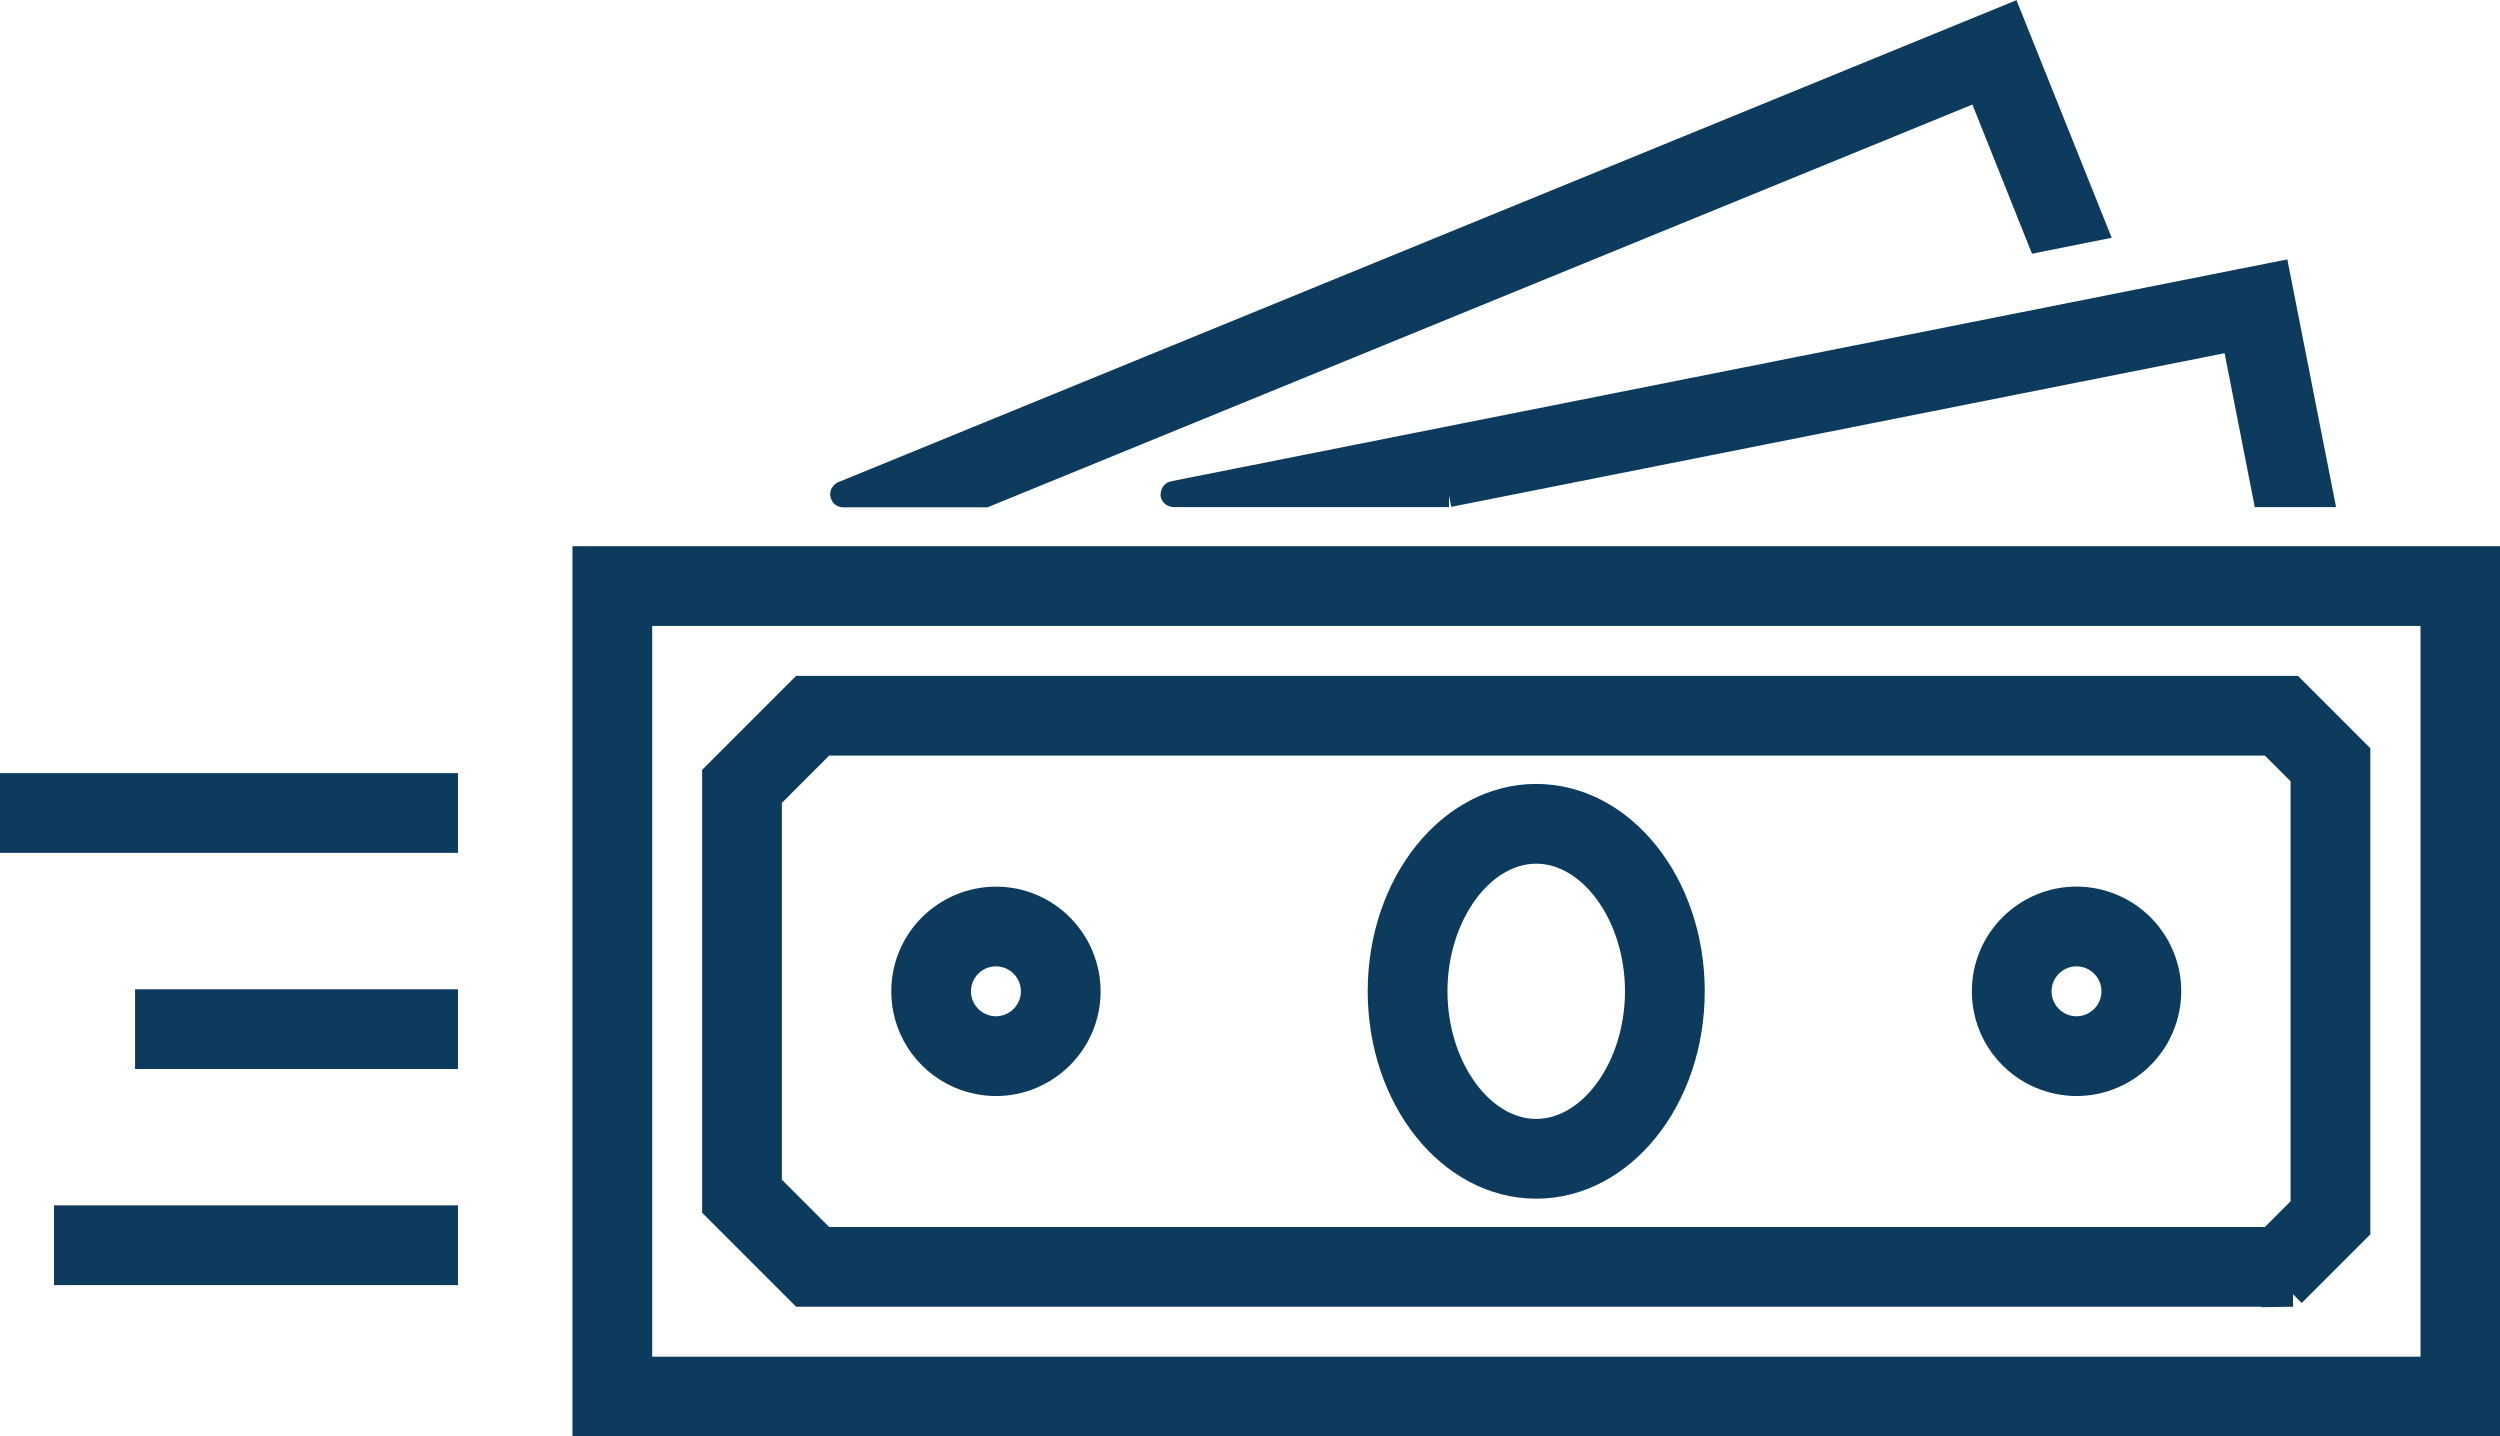
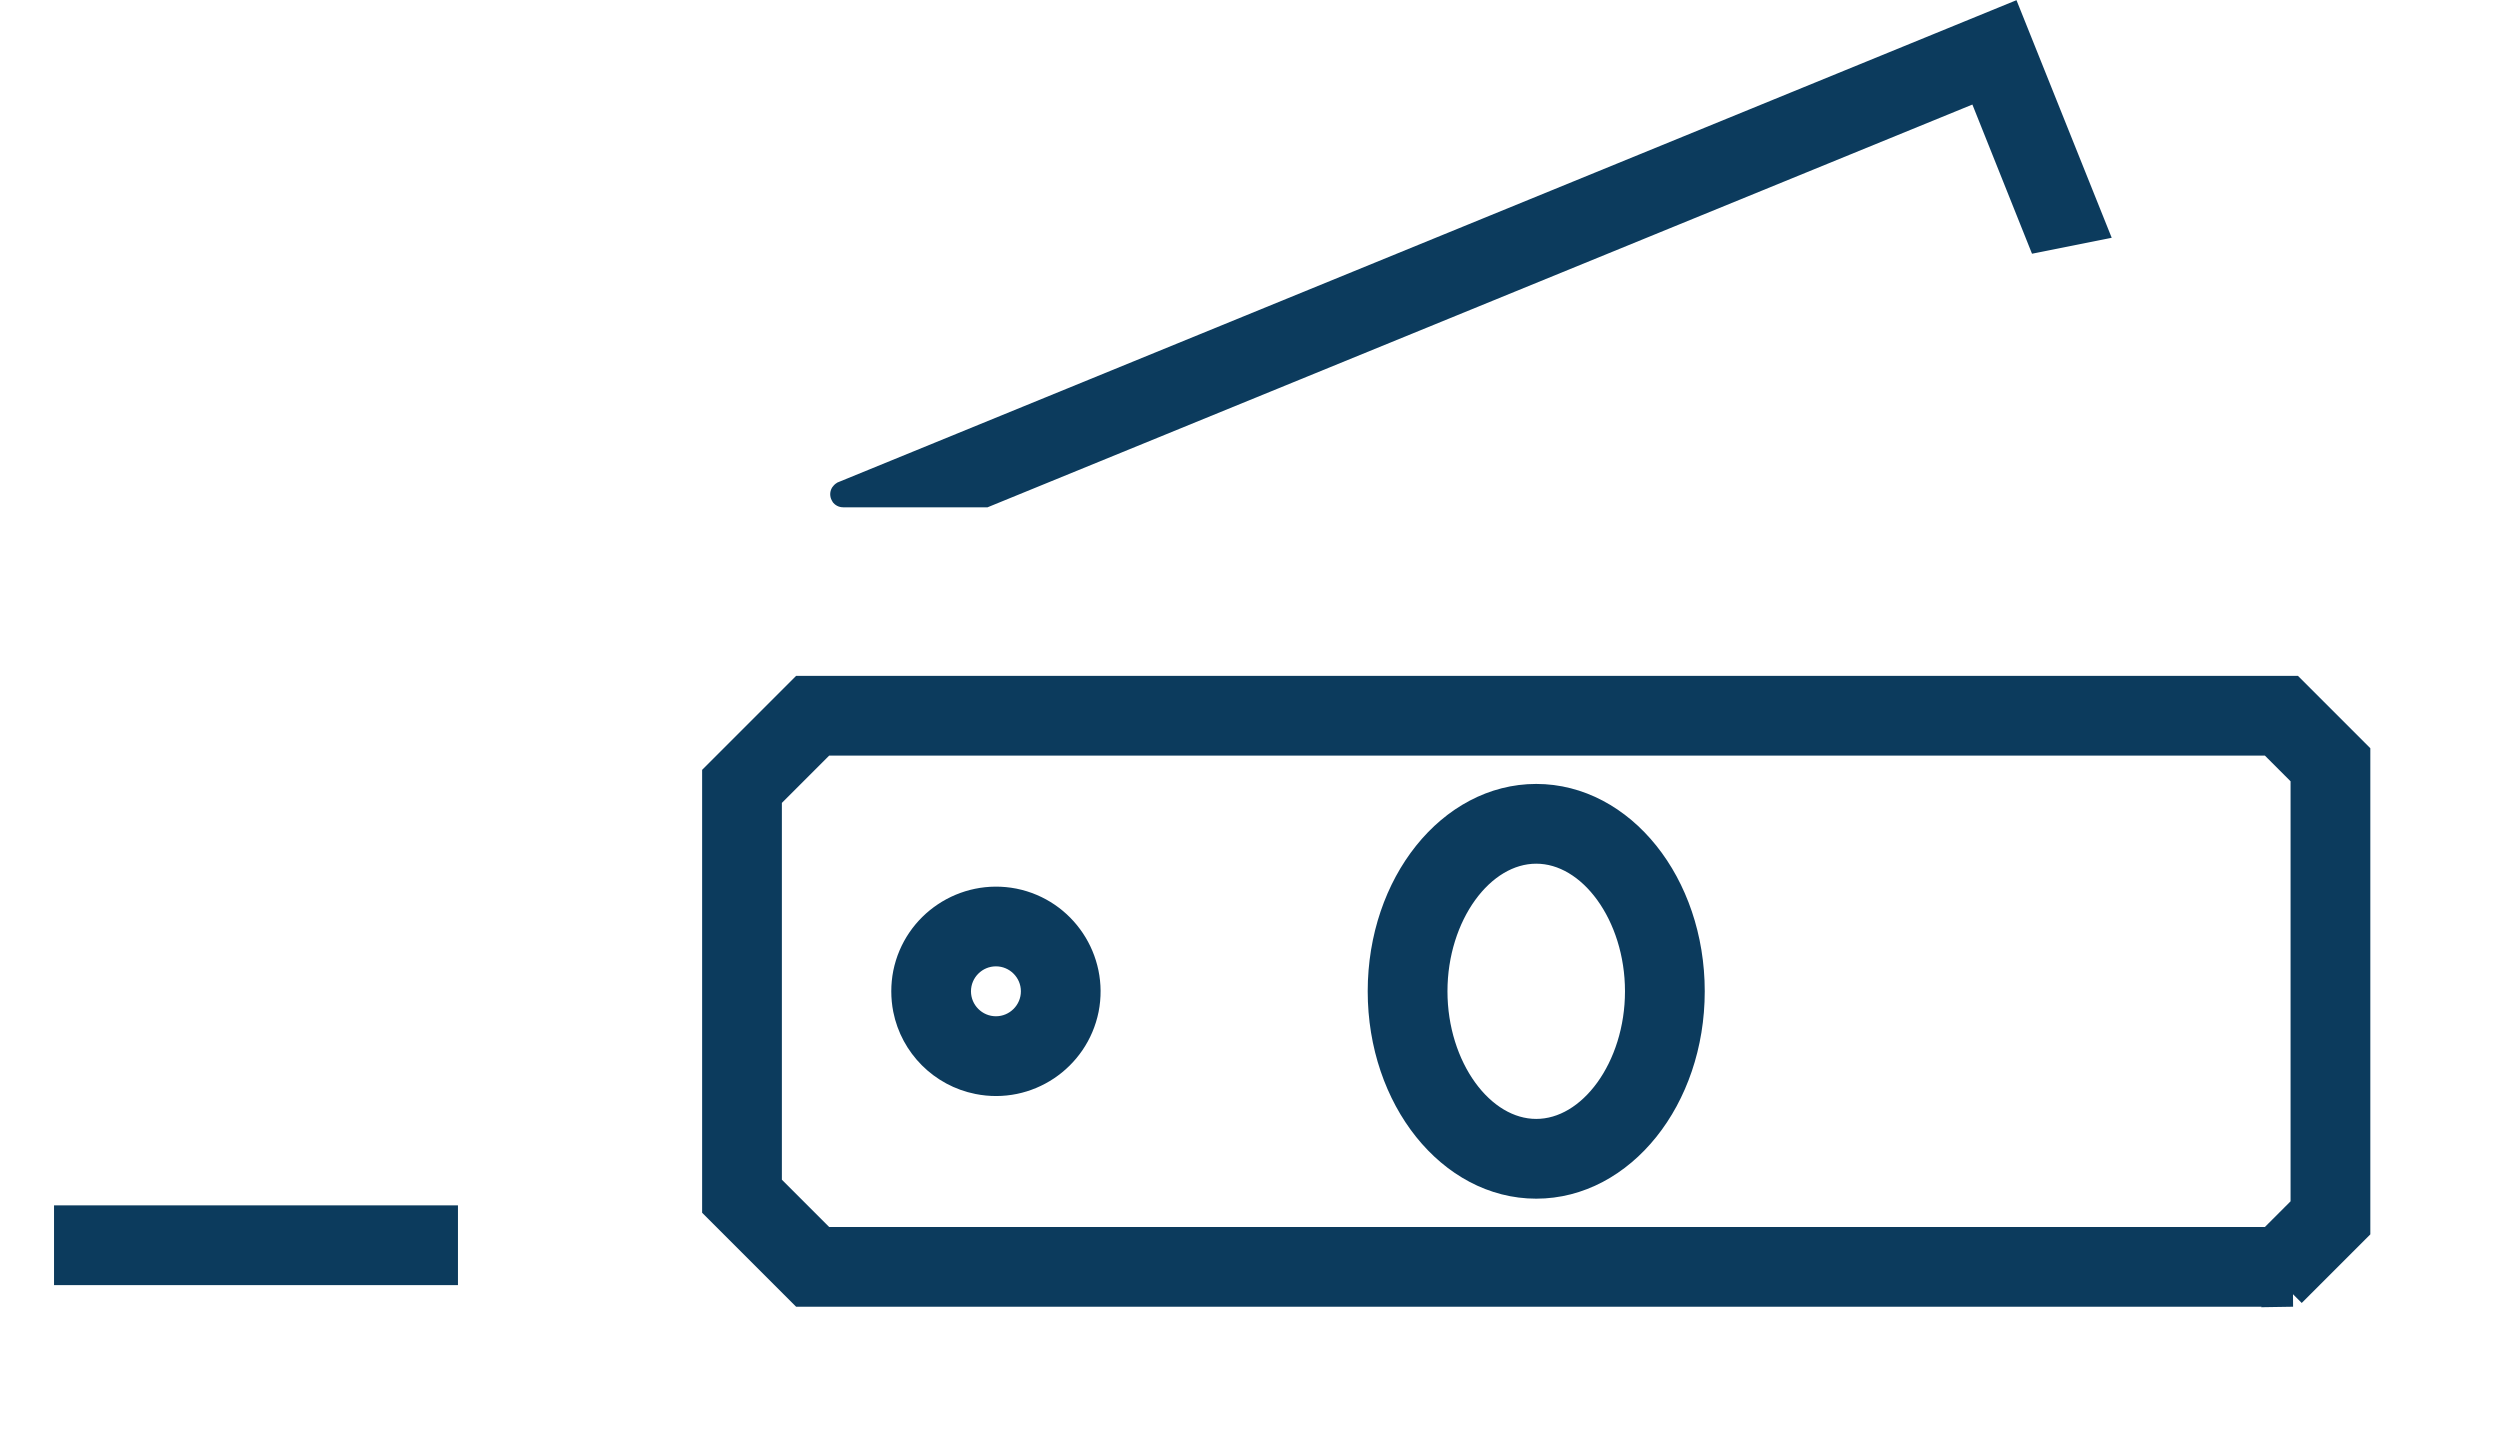
<svg xmlns="http://www.w3.org/2000/svg" id="Layer_2" viewBox="0 0 97.17 55.83">
  <defs>
    <style>.cls-1{fill:#0c3b5d;stroke:#0c3b5d;stroke-miterlimit:10;}</style>
  </defs>
  <g id="Layer_1-2">
    <g>
-       <path class="cls-1" d="m56.31,19.21l30.55-6.07,1.19,6.07h2.14l-1.68-8.54-42.86,8.52c-.06.01-.06.02,0,.02h10.67Z" />
      <path class="cls-1" d="m76.94,3.41l2.35,5.88,2.1-.42-3.29-8.21-45.32,18.54s-.03.02,0,.02h5.5L76.94,3.41Z" />
-       <path class="cls-1" d="m22.75,21.73v33.6h73.93V21.73H22.75Zm71.83,31.5H24.85v-29.4h69.73v29.4Z" />
      <path class="cls-1" d="m59.71,46.09c3.34,0,6.05-3.38,6.05-7.56s-2.71-7.56-6.05-7.56-6.05,3.38-6.05,7.56,2.71,7.56,6.05,7.56Zm0-13.02c2.14,0,3.95,2.5,3.95,5.46s-1.81,5.46-3.95,5.46-3.95-2.5-3.95-5.46,1.81-5.46,3.95-5.46h0Z" />
      <path class="cls-1" d="m38.01,42.03c1.93.39,3.81-.87,4.2-2.8.38-1.93-.87-3.81-2.8-4.2-1.93-.38-3.81.87-4.2,2.8-.09.46-.09.94,0,1.4.28,1.41,1.39,2.52,2.8,2.8Zm.7-4.97c.81,0,1.47.66,1.47,1.47s-.66,1.47-1.47,1.47-1.47-.66-1.47-1.47.66-1.47,1.47-1.47Z" />
-       <path class="cls-1" d="m80.01,42.03c1.93.39,3.81-.87,4.2-2.8.39-1.93-.87-3.81-2.8-4.2-1.93-.39-3.81.87-4.2,2.8-.09.46-.09.94,0,1.4.28,1.41,1.39,2.52,2.8,2.8Zm.7-4.97c.81,0,1.47.66,1.47,1.47s-.66,1.47-1.47,1.47-1.47-.66-1.47-1.47.66-1.47,1.47-1.47Z" />
      <path class="cls-1" d="m89.11,50.29l2.52-2.52v-18.48l-2.52-2.52H31.15l-3.36,3.36v16.8l3.36,3.36h57.97ZM29.89,31l2.13-2.13h56.22l1.29,1.29v16.74l-1.29,1.29h-56.22l-2.13-2.13v-15.06Z" />
-       <path class="cls-1" d="m.5,30.55h16.8v2.1H.5v-2.1Z" />
-       <path class="cls-1" d="m5.75,38.95h11.55v2.1H5.75v-2.1Z" />
      <path class="cls-1" d="m2.6,47.35h14.7v2.1H2.6v-2.1Z" />
    </g>
  </g>
</svg>